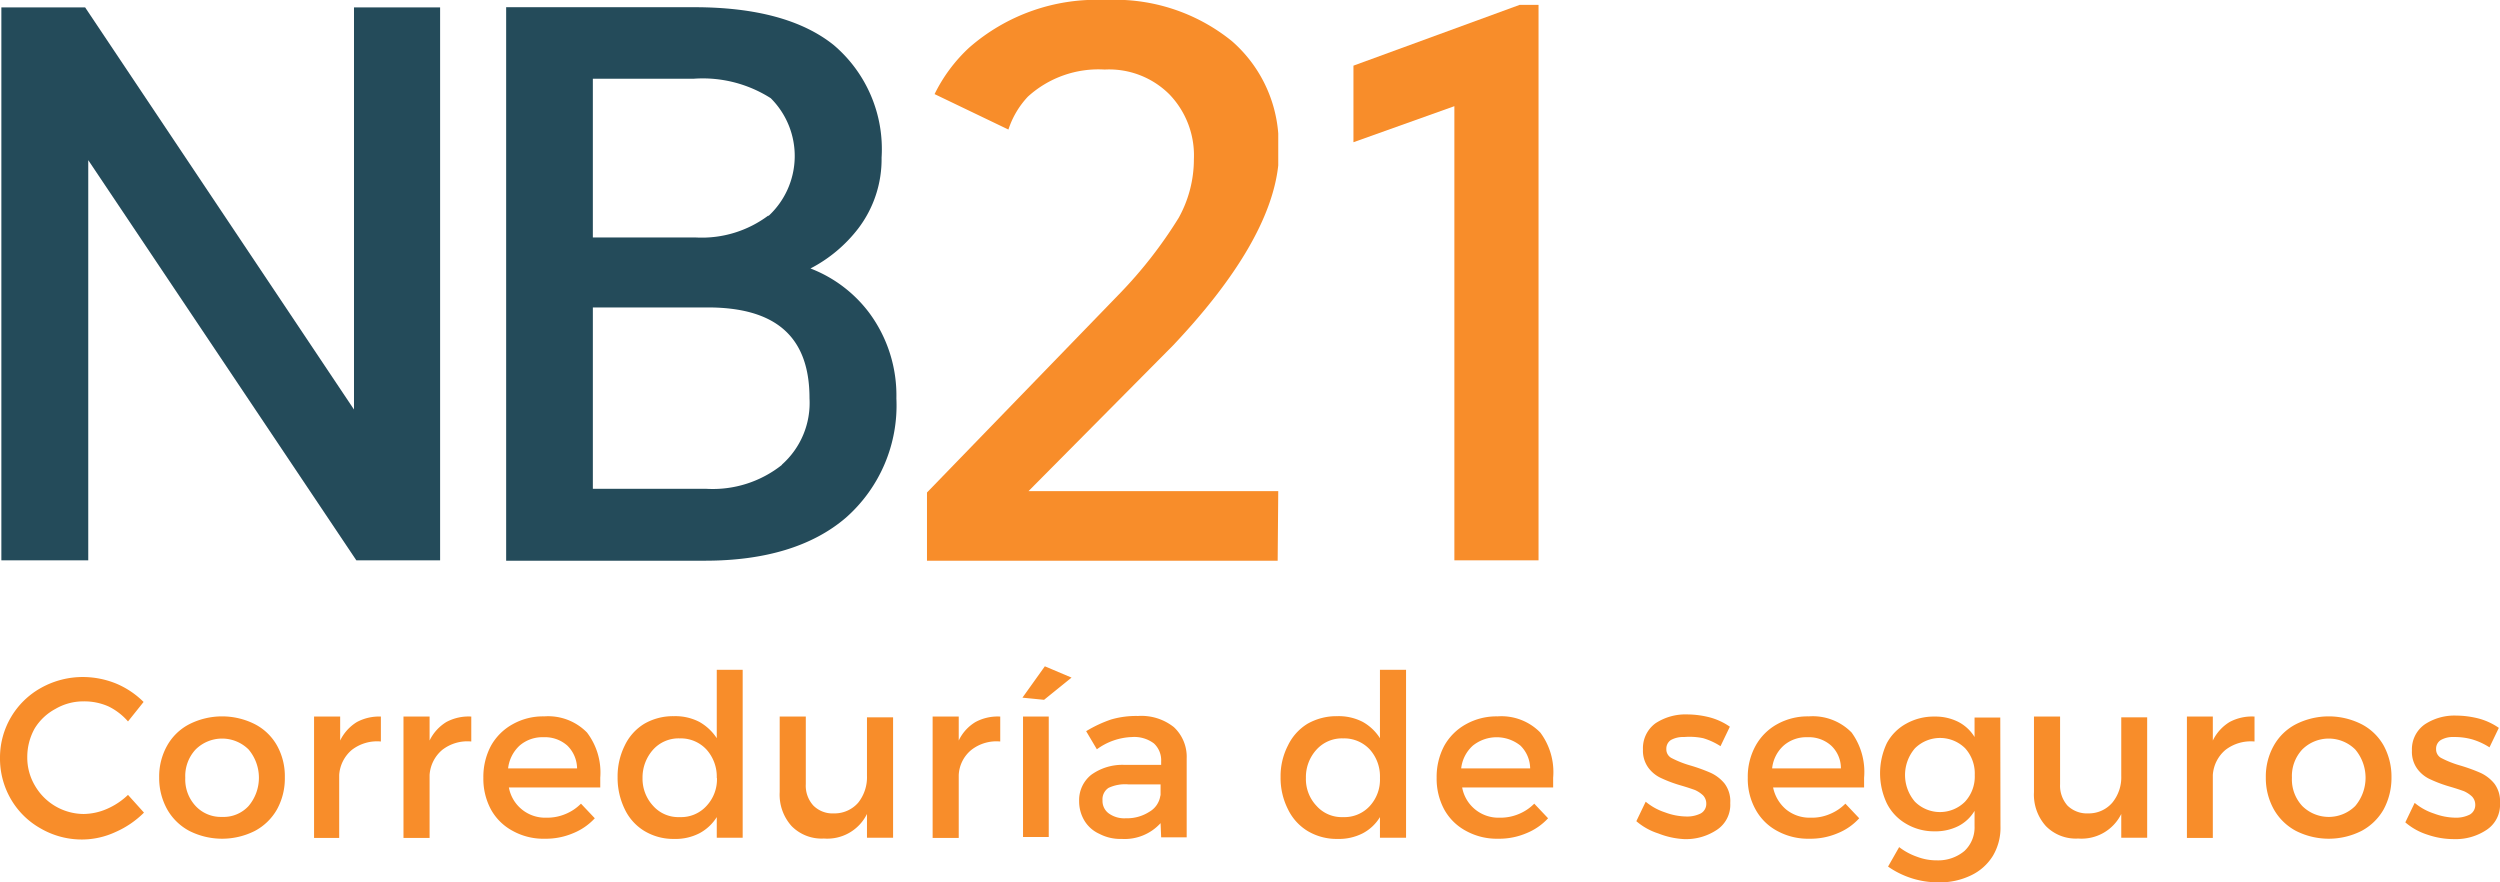
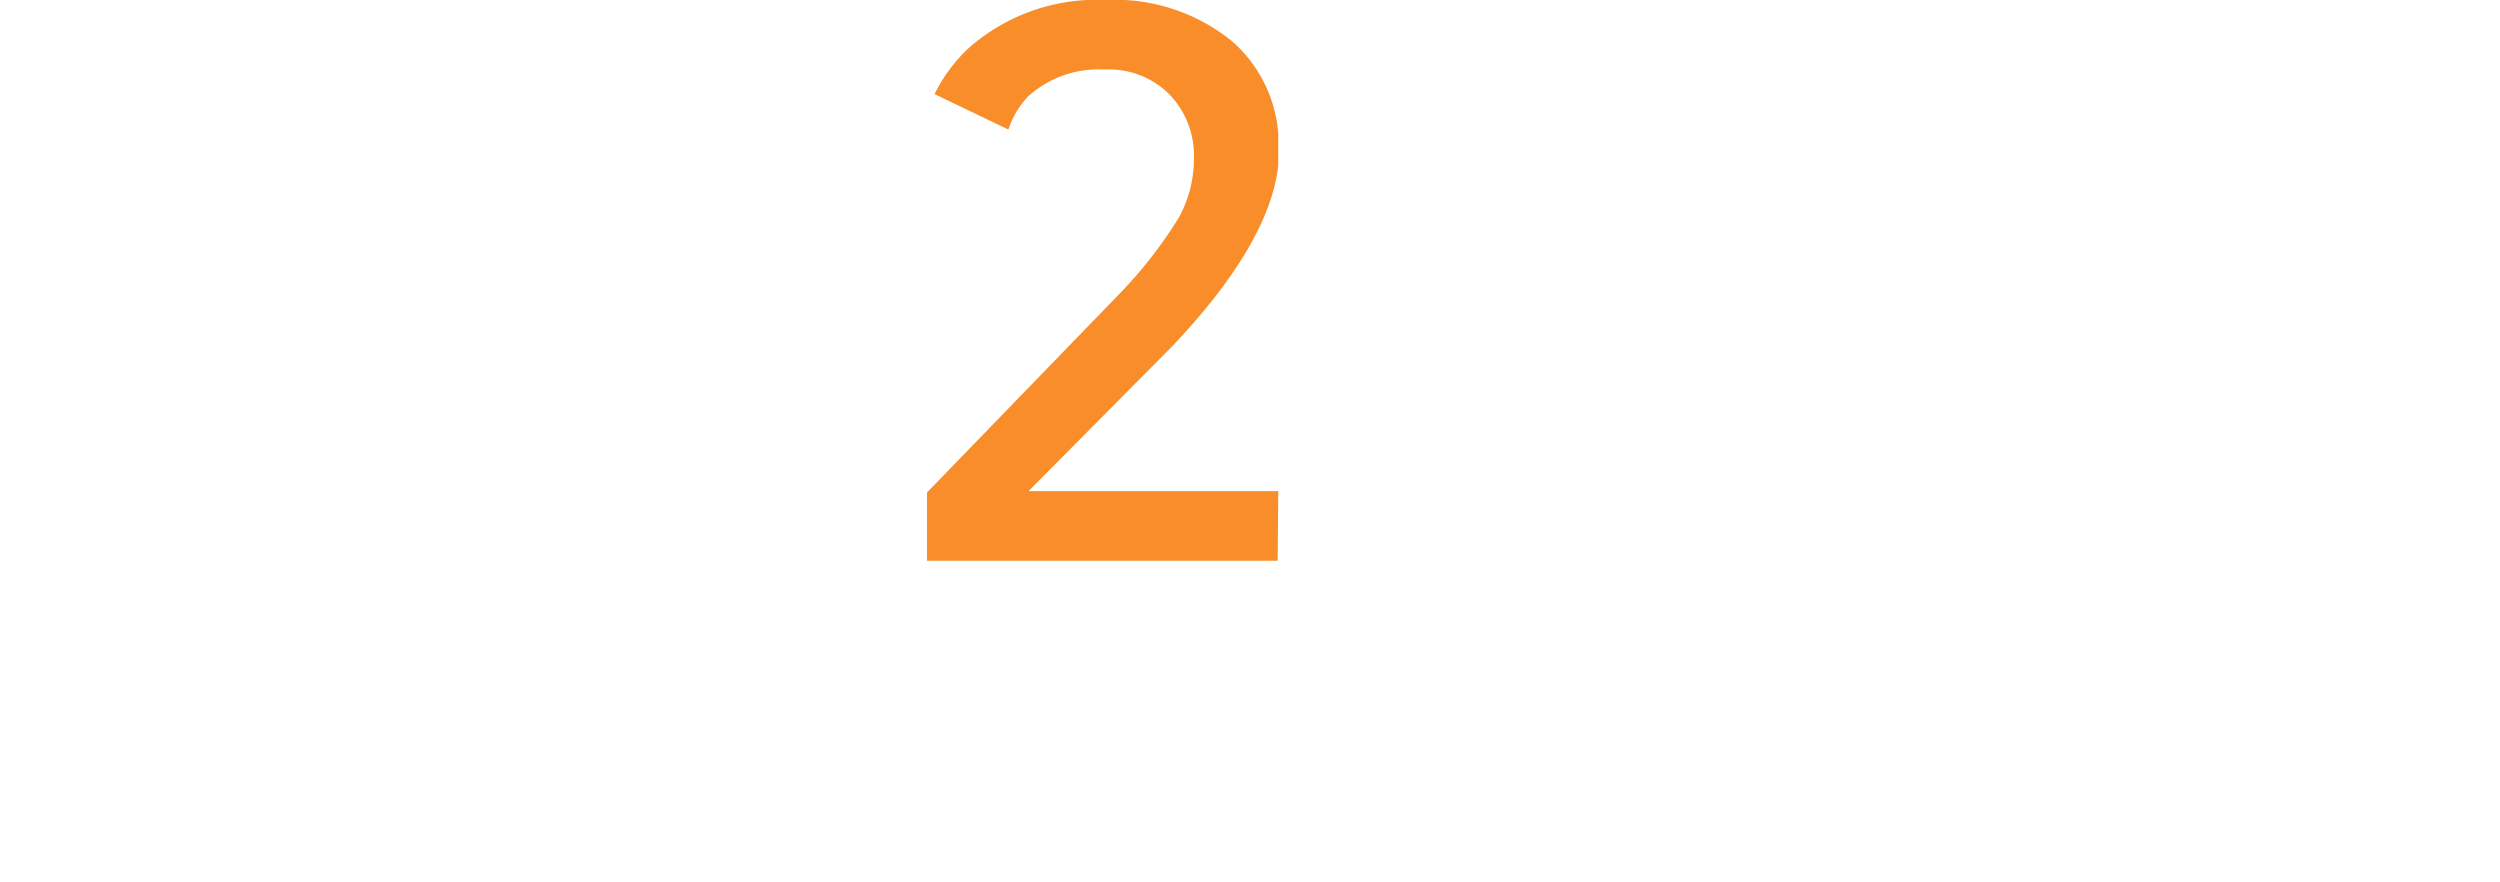
<svg xmlns="http://www.w3.org/2000/svg" data-name="Capa 1" viewBox="0 0 128.32 45.29">
-   <path d="M390.18 463.22a2.83 2.83 0 0 0-1.46.39 2.79 2.79 0 0 0-1.06 1 3 3 0 0 0-.38 1.48 2.82 2.82 0 0 0 .39 1.45 2.91 2.91 0 0 0 2.51 1.46 3.08 3.08 0 0 0 1.21-.27 3.65 3.65 0 0 0 1.06-.71l.82.91a4.79 4.79 0 0 1-1.47 1 4.11 4.11 0 0 1-1.69.38 4.21 4.21 0 0 1-2.13-.56 4.06 4.06 0 0 1-1.54-1.51 4.15 4.15 0 0 1-.56-2.12 4.09 4.09 0 0 1 2.12-3.6 4.39 4.39 0 0 1 2.16-.55 4.55 4.55 0 0 1 1.69.34 4.42 4.42 0 0 1 1.4.94l-.8 1a3.17 3.17 0 0 0-1-.77 3.05 3.05 0 0 0-1.27-.26ZM400.1 465.49a3.23 3.23 0 0 1 .4 1.63 3.29 3.29 0 0 1-.4 1.64 2.83 2.83 0 0 1-1.14 1.11 3.73 3.73 0 0 1-3.36 0 2.83 2.83 0 0 1-1.14-1.11 3.3 3.3 0 0 1-.41-1.64 3.23 3.23 0 0 1 .41-1.63 2.75 2.75 0 0 1 1.14-1.1 3.73 3.73 0 0 1 3.36 0 2.75 2.75 0 0 1 1.14 1.1Zm-4.71 1.65a2 2 0 0 0 .53 1.45 1.77 1.77 0 0 0 1.36.56 1.74 1.74 0 0 0 1.36-.56 2.25 2.25 0 0 0 0-2.9 1.93 1.93 0 0 0-2.72 0 2 2 0 0 0-.53 1.45ZM405.43 464v1.28a2.12 2.12 0 0 0-1.49.43 1.84 1.84 0 0 0-.65 1.29v3.23H402V464h1.34v1.23a2.27 2.27 0 0 1 .86-.95 2.41 2.41 0 0 1 1.23-.28ZM410.07 464v1.28a2.1 2.1 0 0 0-1.49.43 1.84 1.84 0 0 0-.65 1.29v3.23h-1.34V464h1.34v1.23a2.27 2.27 0 0 1 .86-.95 2.41 2.41 0 0 1 1.28-.28ZM416.69 467.14v.5H412a1.89 1.89 0 0 0 1.91 1.55 2.42 2.42 0 0 0 1-.19 2.39 2.39 0 0 0 .79-.53l.71.75a3.08 3.08 0 0 1-1.12.77 3.56 3.56 0 0 1-1.44.28 3.25 3.25 0 0 1-1.65-.4 2.76 2.76 0 0 1-1.12-1.1 3.33 3.33 0 0 1-.39-1.63 3.4 3.4 0 0 1 .39-1.64 2.85 2.85 0 0 1 1.12-1.11 3.18 3.18 0 0 1 1.61-.4 2.79 2.79 0 0 1 2.2.83 3.39 3.39 0 0 1 .68 2.32Zm-1.69-1.65a1.73 1.73 0 0 0-1.22-.43 1.79 1.79 0 0 0-1.23.43 1.88 1.88 0 0 0-.59 1.17h3.54a1.67 1.67 0 0 0-.5-1.17ZM424 470.22h-1.33v-1.06a2.36 2.36 0 0 1-.89.83 2.67 2.67 0 0 1-1.29.29 2.88 2.88 0 0 1-1.54-.41 2.62 2.62 0 0 1-1-1.11 3.67 3.67 0 0 1-.37-1.65 3.56 3.56 0 0 1 .37-1.63 2.62 2.62 0 0 1 1-1.11 2.94 2.94 0 0 1 1.52-.39 2.68 2.68 0 0 1 1.3.29 2.58 2.58 0 0 1 .9.84v-3.51H424Zm-1.33-3.07a2.08 2.08 0 0 0-.53-1.46 1.8 1.8 0 0 0-1.37-.57 1.76 1.76 0 0 0-1.36.57 2.14 2.14 0 0 0-.55 1.46 2.05 2.05 0 0 0 .55 1.44 1.73 1.73 0 0 0 1.36.57 1.76 1.76 0 0 0 1.37-.57 2 2 0 0 0 .54-1.44ZM431.72 470.22h-1.34V469a2.27 2.27 0 0 1-2.21 1.26 2.16 2.16 0 0 1-1.66-.64 2.41 2.41 0 0 1-.61-1.74V464h1.34v3.47a1.51 1.51 0 0 0 .39 1.1 1.39 1.39 0 0 0 1.05.4 1.61 1.61 0 0 0 1.25-.55 2.1 2.1 0 0 0 .45-1.38v-3h1.34ZM437.22 464v1.28a2.09 2.09 0 0 0-1.48.43 1.77 1.77 0 0 0-.65 1.29v3.23h-1.34V464h1.34v1.23a2.21 2.21 0 0 1 .86-.95 2.4 2.4 0 0 1 1.27-.28ZM440.88 462l-1.41 1.14-1.11-.11 1.15-1.61Zm-1.17 2v6.18h-1.32V464ZM445.45 469.47a2.49 2.49 0 0 1-2 .81 2.31 2.31 0 0 1-1.14-.26 1.71 1.71 0 0 1-.77-.68 1.92 1.92 0 0 1-.27-1 1.66 1.66 0 0 1 .62-1.35 2.73 2.73 0 0 1 1.72-.51h1.87v-.18a1.18 1.18 0 0 0-.37-.92 1.67 1.67 0 0 0-1.11-.33 3.23 3.23 0 0 0-1.82.63l-.55-.93a6.48 6.48 0 0 1 1.28-.6 4.58 4.58 0 0 1 1.38-.18 2.68 2.68 0 0 1 1.84.57 2.08 2.08 0 0 1 .66 1.61v4.05h-1.31Zm0-1.42v-.57h-1.67a2 2 0 0 0-1 .18.7.7 0 0 0-.31.64.79.79 0 0 0 .32.67 1.36 1.36 0 0 0 .88.25 2.11 2.11 0 0 0 1.2-.33 1.14 1.14 0 0 0 .57-.84ZM458.05 470.22h-1.34v-1.06a2.26 2.26 0 0 1-.88.83 2.67 2.67 0 0 1-1.29.29 2.91 2.91 0 0 1-1.55-.41 2.65 2.65 0 0 1-1-1.11 3.55 3.55 0 0 1-.38-1.65 3.44 3.44 0 0 1 .38-1.63 2.65 2.65 0 0 1 1-1.11 3 3 0 0 1 1.53-.39 2.68 2.68 0 0 1 1.3.29 2.47 2.47 0 0 1 .89.84v-3.51h1.34Zm-1.34-3.07a2.07 2.07 0 0 0-.52-1.46 1.8 1.8 0 0 0-1.37-.57 1.76 1.76 0 0 0-1.36.57 2.09 2.09 0 0 0-.55 1.46 2 2 0 0 0 .55 1.44 1.73 1.73 0 0 0 1.36.57 1.76 1.76 0 0 0 1.37-.57 2 2 0 0 0 .52-1.44ZM465.6 467.14v.5h-4.67a1.89 1.89 0 0 0 1.91 1.55 2.42 2.42 0 0 0 1-.19 2.39 2.39 0 0 0 .79-.53l.71.75a3.08 3.08 0 0 1-1.12.77 3.56 3.56 0 0 1-1.44.28 3.28 3.28 0 0 1-1.65-.4 2.76 2.76 0 0 1-1.12-1.1 3.33 3.33 0 0 1-.39-1.63 3.4 3.4 0 0 1 .39-1.64 2.85 2.85 0 0 1 1.12-1.11 3.21 3.21 0 0 1 1.61-.4 2.79 2.79 0 0 1 2.2.83 3.39 3.39 0 0 1 .66 2.32Zm-1.68-1.65a1.95 1.95 0 0 0-2.44 0 1.84 1.84 0 0 0-.6 1.17h3.54a1.67 1.67 0 0 0-.5-1.17ZM472.32 465.05a1.3 1.3 0 0 0-.67.15.53.53 0 0 0-.24.47.5.5 0 0 0 .29.47 5.18 5.18 0 0 0 .94.37 8.66 8.66 0 0 1 1.05.38 2 2 0 0 1 .71.55 1.51 1.51 0 0 1 .29 1 1.54 1.54 0 0 1-.68 1.37 2.86 2.86 0 0 1-1.69.48A4.18 4.18 0 0 1 471 470a3.23 3.23 0 0 1-1.13-.63l.48-1a3 3 0 0 0 1 .55 3.23 3.23 0 0 0 1.1.21 1.55 1.55 0 0 0 .73-.16.56.56 0 0 0 .28-.5.61.61 0 0 0-.17-.43 1.54 1.54 0 0 0-.41-.27c-.17-.06-.4-.14-.71-.23a6.76 6.76 0 0 1-1-.37 1.69 1.69 0 0 1-.68-.54 1.48 1.48 0 0 1-.28-.94 1.58 1.58 0 0 1 .65-1.35 2.8 2.8 0 0 1 1.63-.45 4.72 4.72 0 0 1 1.18.16 3.31 3.31 0 0 1 1 .47l-.48 1a3.44 3.44 0 0 0-.89-.41 3.4 3.4 0 0 0-.98-.06ZM481.56 467.14v.5h-4.67a2 2 0 0 0 .67 1.13 1.91 1.91 0 0 0 1.25.42 2.34 2.34 0 0 0 1-.19 2.39 2.39 0 0 0 .79-.53l.71.75a3 3 0 0 1-1.11.77 3.57 3.57 0 0 1-1.45.28 3.3 3.3 0 0 1-1.65-.4 2.73 2.73 0 0 1-1.11-1.1 3.23 3.23 0 0 1-.4-1.63 3.29 3.29 0 0 1 .4-1.64 2.82 2.82 0 0 1 1.11-1.11 3.22 3.22 0 0 1 1.62-.4 2.79 2.79 0 0 1 2.2.83 3.44 3.44 0 0 1 .64 2.32Zm-1.69-1.65a1.72 1.72 0 0 0-1.22-.43 1.77 1.77 0 0 0-1.22.43 1.83 1.83 0 0 0-.59 1.17h3.53a1.59 1.59 0 0 0-.5-1.17ZM488.56 469.62a2.81 2.81 0 0 1-.39 1.53 2.65 2.65 0 0 1-1.12 1 3.68 3.68 0 0 1-1.69.36 4.49 4.49 0 0 1-2.57-.81l.57-1a3.25 3.25 0 0 0 .93.5 2.79 2.79 0 0 0 1 .18 2.1 2.1 0 0 0 1.42-.48 1.66 1.66 0 0 0 .52-1.28v-.78a2.07 2.07 0 0 1-.83.78 2.61 2.61 0 0 1-1.22.27 2.8 2.8 0 0 1-1.45-.38 2.51 2.51 0 0 1-1-1.05 3.61 3.61 0 0 1 0-3.1 2.48 2.48 0 0 1 1-1 2.89 2.89 0 0 1 1.45-.36 2.6 2.6 0 0 1 1.21.27 2.1 2.1 0 0 1 .84.78v-1h1.32Zm-1.32-2.62a1.93 1.93 0 0 0-.49-1.37 1.83 1.83 0 0 0-2.58 0 2.1 2.1 0 0 0 0 2.74 1.82 1.82 0 0 0 2.57 0 1.9 1.9 0 0 0 .5-1.37ZM496.09 470.22h-1.33V469a2.27 2.27 0 0 1-2.21 1.26 2.15 2.15 0 0 1-1.66-.64 2.41 2.41 0 0 1-.61-1.74V464h1.34v3.47a1.55 1.55 0 0 0 .38 1.1 1.43 1.43 0 0 0 1.06.4 1.59 1.59 0 0 0 1.24-.55 2.05 2.05 0 0 0 .46-1.38v-3h1.33ZM501.6 464v1.28a2.13 2.13 0 0 0-1.49.43 1.84 1.84 0 0 0-.65 1.29v3.23h-1.33V464h1.33v1.23a2.27 2.27 0 0 1 .86-.95 2.41 2.41 0 0 1 1.28-.28ZM508.23 465.49a3.33 3.33 0 0 1 .4 1.63 3.4 3.4 0 0 1-.4 1.64 2.83 2.83 0 0 1-1.14 1.11 3.73 3.73 0 0 1-3.36 0 2.83 2.83 0 0 1-1.14-1.11 3.3 3.3 0 0 1-.41-1.64 3.23 3.23 0 0 1 .41-1.63 2.75 2.75 0 0 1 1.14-1.1 3.73 3.73 0 0 1 3.36 0 2.75 2.75 0 0 1 1.14 1.1Zm-4.71 1.65a2 2 0 0 0 .53 1.45 1.93 1.93 0 0 0 2.72 0 2.25 2.25 0 0 0 0-2.9 1.93 1.93 0 0 0-2.72 0 2 2 0 0 0-.53 1.45ZM511.83 465.05a1.24 1.24 0 0 0-.66.15.52.52 0 0 0-.25.47.5.5 0 0 0 .29.47 5.18 5.18 0 0 0 .94.37 8.66 8.66 0 0 1 1.05.38 2 2 0 0 1 .71.55 1.51 1.51 0 0 1 .29 1 1.54 1.54 0 0 1-.68 1.37 2.86 2.86 0 0 1-1.69.48 4.18 4.18 0 0 1-1.36-.23 3.23 3.23 0 0 1-1.13-.63l.48-1a3 3 0 0 0 1 .55 3.23 3.23 0 0 0 1.1.21 1.55 1.55 0 0 0 .73-.16.56.56 0 0 0 .28-.5.61.61 0 0 0-.17-.43 1.54 1.54 0 0 0-.41-.27c-.17-.06-.4-.14-.71-.23a6.76 6.76 0 0 1-1-.37 1.69 1.69 0 0 1-.68-.54 1.48 1.48 0 0 1-.28-.94 1.56 1.56 0 0 1 .66-1.35 2.76 2.76 0 0 1 1.62-.45 4.72 4.72 0 0 1 1.18.16 3.31 3.31 0 0 1 1 .47l-.48 1a3.44 3.44 0 0 0-.89-.41 3.34 3.34 0 0 0-.94-.12Z" style="fill:#f88d2a" transform="translate(-385.88 -427.22)" />
-   <path d="M18.17 21.02 4.37.38H.07v28.38h4.46V8.22l13.76 20.54h4.3V.38h-4.42v20.64z" style="fill:#244b5a" />
-   <path d="M427.48 441a7.36 7.36 0 0 0 2.45-2.05 5.87 5.87 0 0 0 1.2-3.64 7 7 0 0 0-2.46-5.78c-1.61-1.29-4-1.94-7.17-1.94h-9.64V456h10.2c3.09 0 5.53-.74 7.24-2.21a7.68 7.68 0 0 0 2.59-6.12 7.12 7.12 0 0 0-1.4-4.4 6.84 6.84 0 0 0-3.01-2.27Zm-2.16-2.72a5.69 5.69 0 0 1-3.71 1.13h-5.3v-8.15h5.19a6.49 6.49 0 0 1 3.94 1 4.19 4.19 0 0 1-.12 6.05Zm.71 12.79a5.71 5.71 0 0 1-3.89 1.24h-5.83V443h5.89c3.52 0 5.23 1.52 5.23 4.66a4.23 4.23 0 0 1-1.43 3.42Z" style="fill:#244b5a" transform="translate(-385.88 -427.22)" />
-   <path d="m78 .25-8.53 3.12V7.3l5.18-1.85v23.31h4.32V.25H78z" style="fill:#f88d2a" />
  <path d="M451.49 452.43h-12.82l7.42-7.48c3.3-3.49 5.11-6.59 5.4-9.24v-1.64a7 7 0 0 0-2.38-4.74 9.53 9.53 0 0 0-6.49-2.11 9.92 9.92 0 0 0-7 2.45 8.12 8.12 0 0 0-1.77 2.38l3.79 1.82a4.5 4.5 0 0 1 1-1.69 5.38 5.38 0 0 1 3.94-1.39 4.38 4.38 0 0 1 3.33 1.28 4.52 4.52 0 0 1 1.25 3.33 6.19 6.19 0 0 1-.78 3 22.79 22.79 0 0 1-3 3.86l-9.92 10.24v3.5h18Z" style="fill:#f88d2a" transform="translate(-385.88 -427.22)" />
</svg>